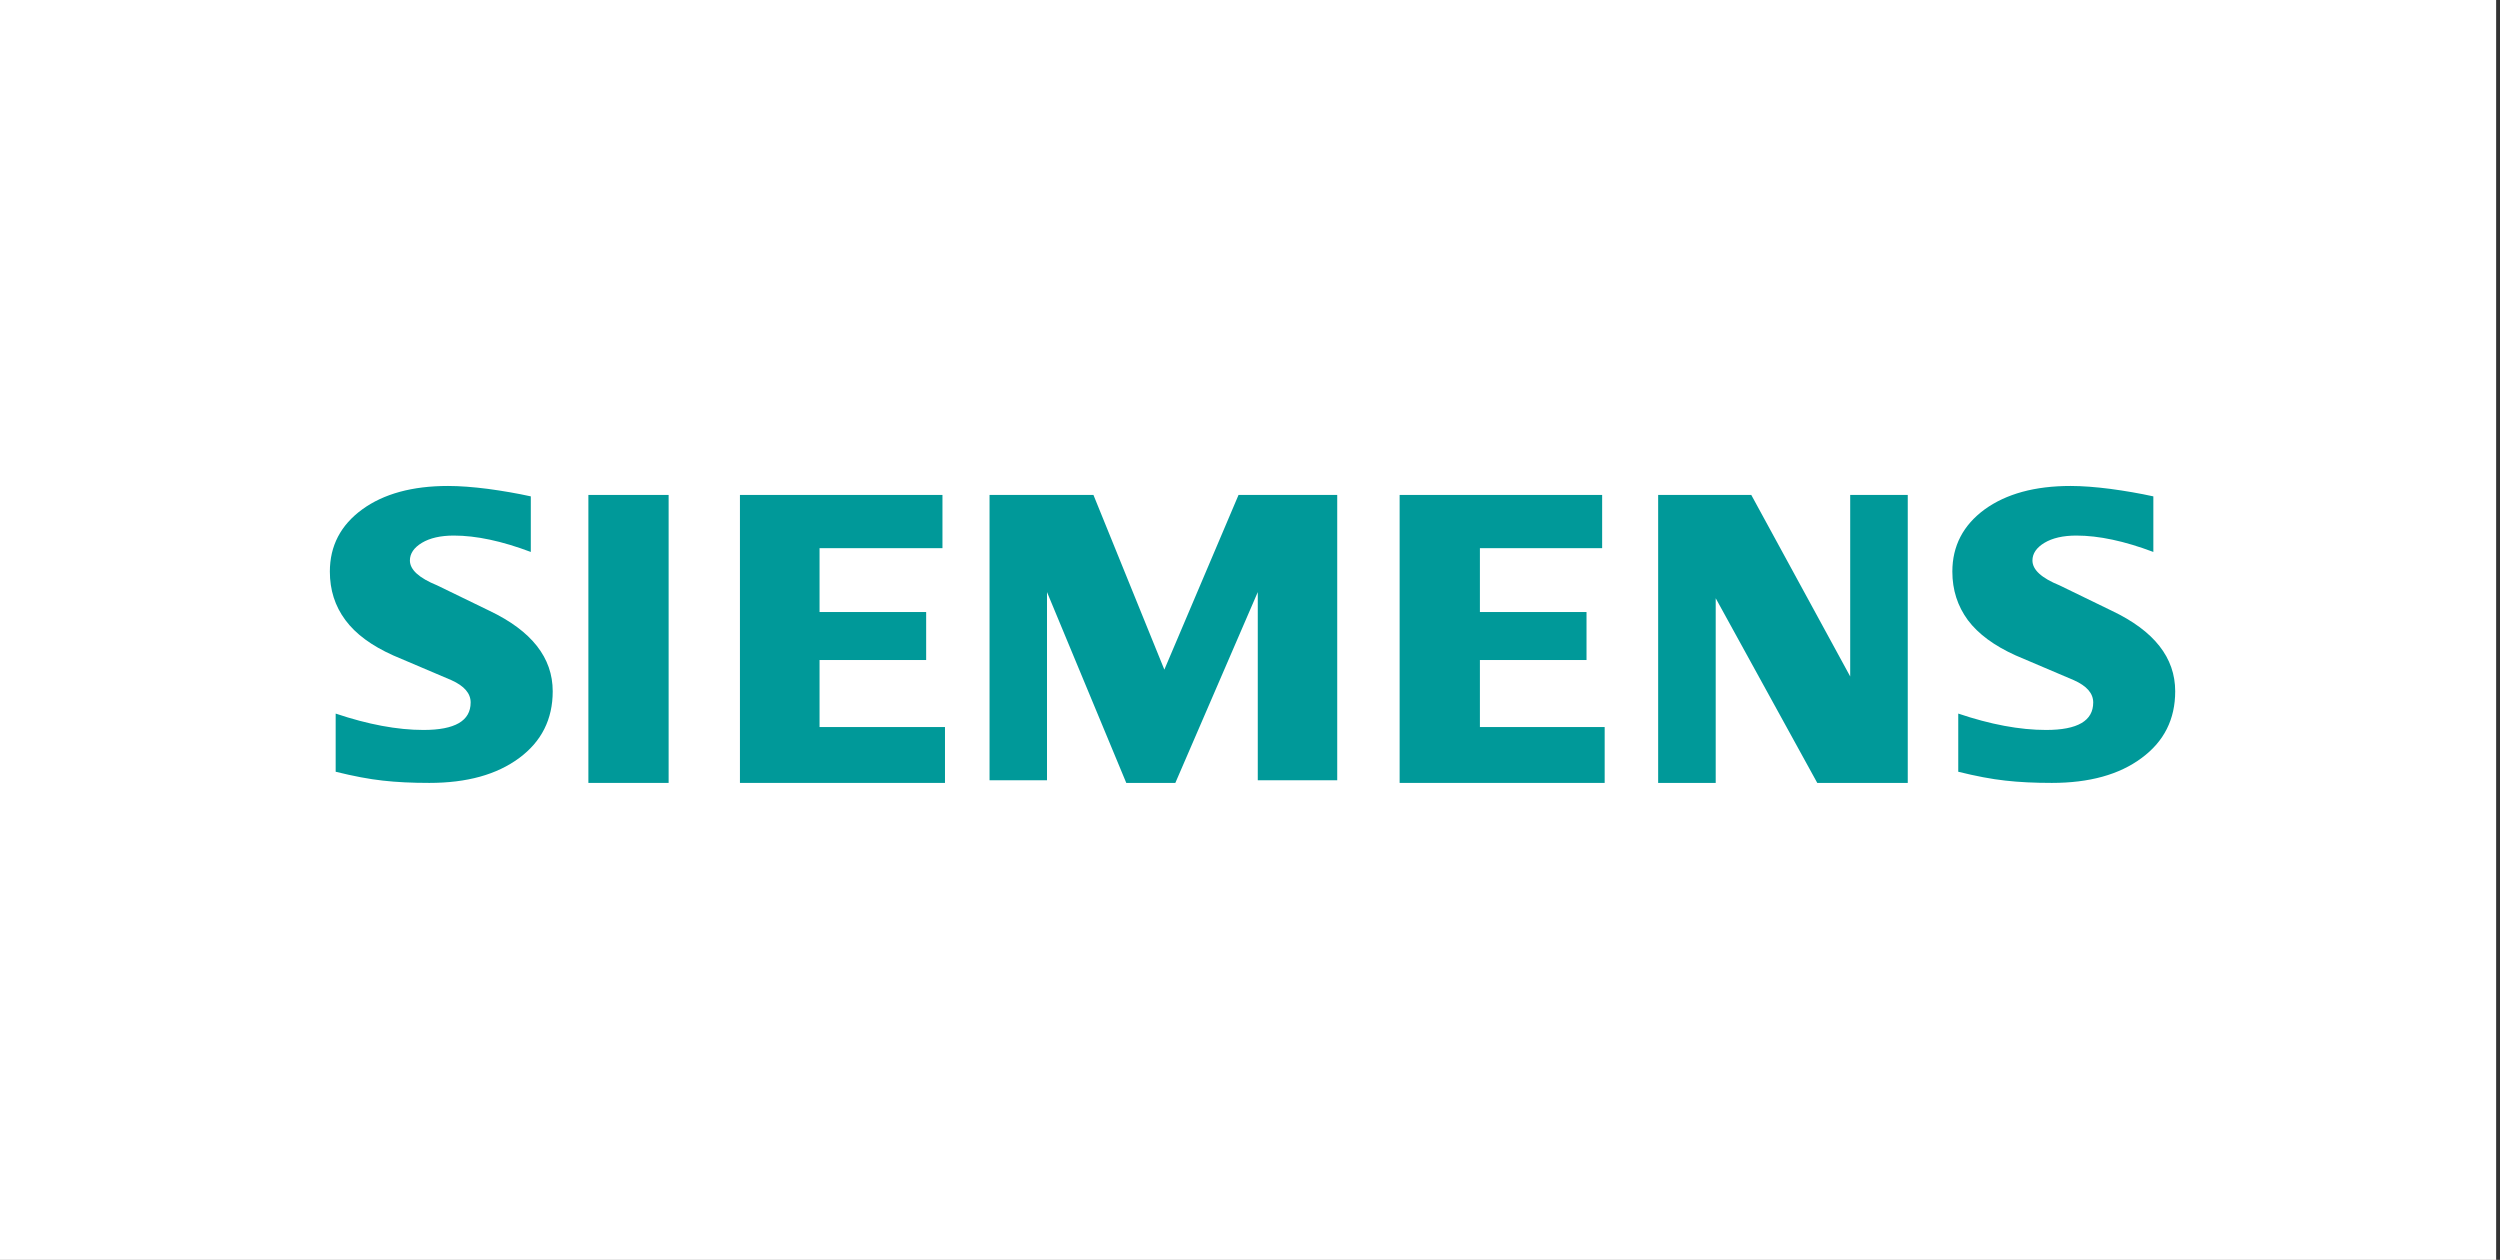
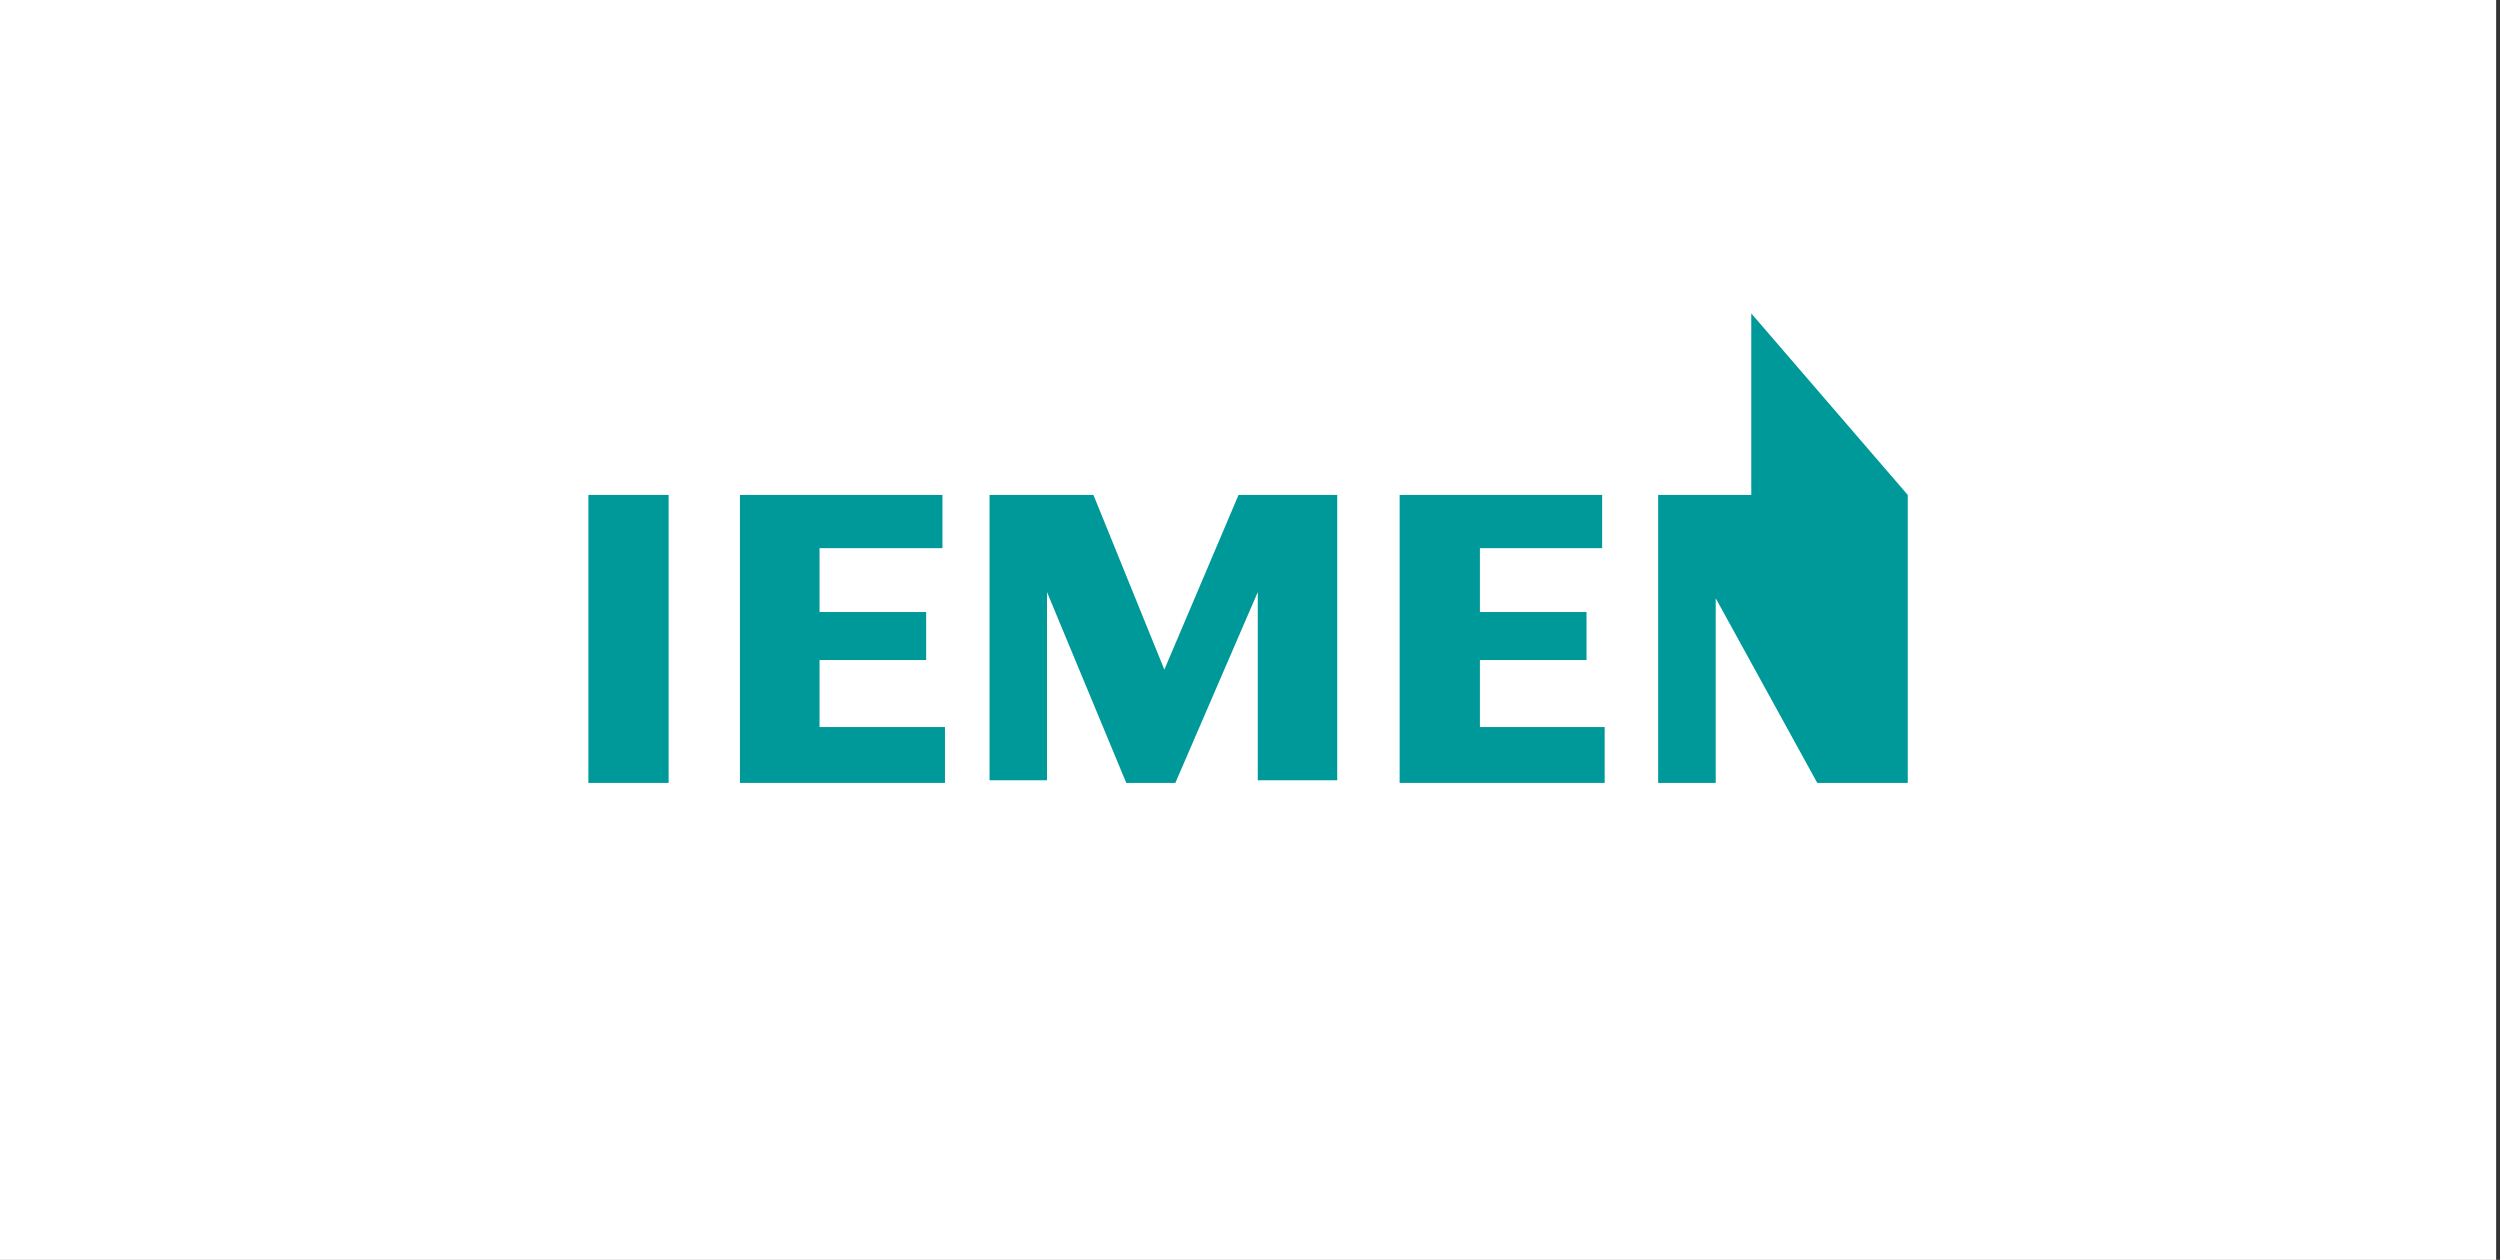
<svg xmlns="http://www.w3.org/2000/svg" fill="none" height="64" viewBox="0 0 127 64" width="127">
  <rect x="0" y="0" width="127" height="64" fill="#333333" stroke="none" />
  <path d="m0 0h126.804v64h-126.804z" fill="#fff" />
  <g clip-rule="evenodd" fill="#099" fill-rule="evenodd">
-     <path d="m109.39 25.215v2.824c-1.465-.552-2.769-.832-3.911-.832-.676 0-1.214.125-1.619.367-.405.244-.612.544-.612.898 0 .471.457.89 1.378 1.265l2.658 1.292c2.15 1.023 3.216 2.382 3.216 4.089 0 1.419-.565 2.551-1.707 3.389-1.133.846-2.658 1.265-4.558 1.265-.876 0-1.663-.037-2.362-.117-.699-.075-1.503-.229-2.394-.45v-2.955c1.634.552 3.122.832 4.462.832 1.599 0 2.394-.463 2.394-1.396 0-.465-.326-.84-.987-1.134l-2.953-1.257c-1.09-.492-1.899-1.088-2.429-1.794-.522-.713-.787-1.53-.787-2.463 0-1.307.551-2.359 1.64-3.159 1.098-.794 2.555-1.192 4.366-1.192.589 0 1.267.052 2.018.148.758.102 1.486.227 2.187.381z" />
-     <path d="m26.965 25.215v2.824c-1.466-.552-2.768-.832-3.91-.832-.678 0-1.215.125-1.62.367-.405.244-.612.544-.612.898 0 .471.464.89 1.384 1.265l2.66 1.292c2.142 1.023 3.211 2.382 3.211 4.089 0 1.419-.568 2.551-1.702 3.389-1.142.846-2.66 1.265-4.566 1.265-.877 0-1.666-.037-2.365-.117-.699-.075-1.495-.229-2.393-.45v-2.955c1.641.552 3.13.832 4.462.832 1.599 0 2.395-.463 2.395-1.396 0-.465-.324-.84-.979-1.134l-2.954-1.257c-1.098-.492-1.908-1.088-2.43-1.794-.53-.713-.789-1.53-.789-2.463 0-1.307.547-2.359 1.643-3.159 1.09-.794 2.549-1.192 4.361-1.192.595 0 1.265.052 2.025.148.752.102 1.48.227 2.18.381z" />
    <path d="m29.89 25.143h4.076v14.629h-4.076z" />
    <path d="m47.877 25.143v2.704h-6.244v3.244h5.416v2.438h-5.416v3.405h6.372v2.838h-10.416v-14.629z" />
    <path d="m67.931 25.143v14.496h-4.036v-9.561l-4.188 9.694h-2.492l-4.027-9.694v9.561h-2.919v-14.496h5.278l3.602 8.874 3.769-8.874z" />
    <path d="m81.389 25.143v2.704h-6.21v3.244h5.416v2.438h-5.416v3.405h6.338v2.838h-10.416v-14.629z" />
-     <path d="m96.914 25.143v14.629h-4.597l-5.159-9.382v9.382h-2.924v-14.629h4.731l5.025 9.221v-9.221z" />
+     <path d="m96.914 25.143v14.629h-4.597l-5.159-9.382v9.382h-2.924v-14.629h4.731v-9.221z" />
  </g>
</svg>